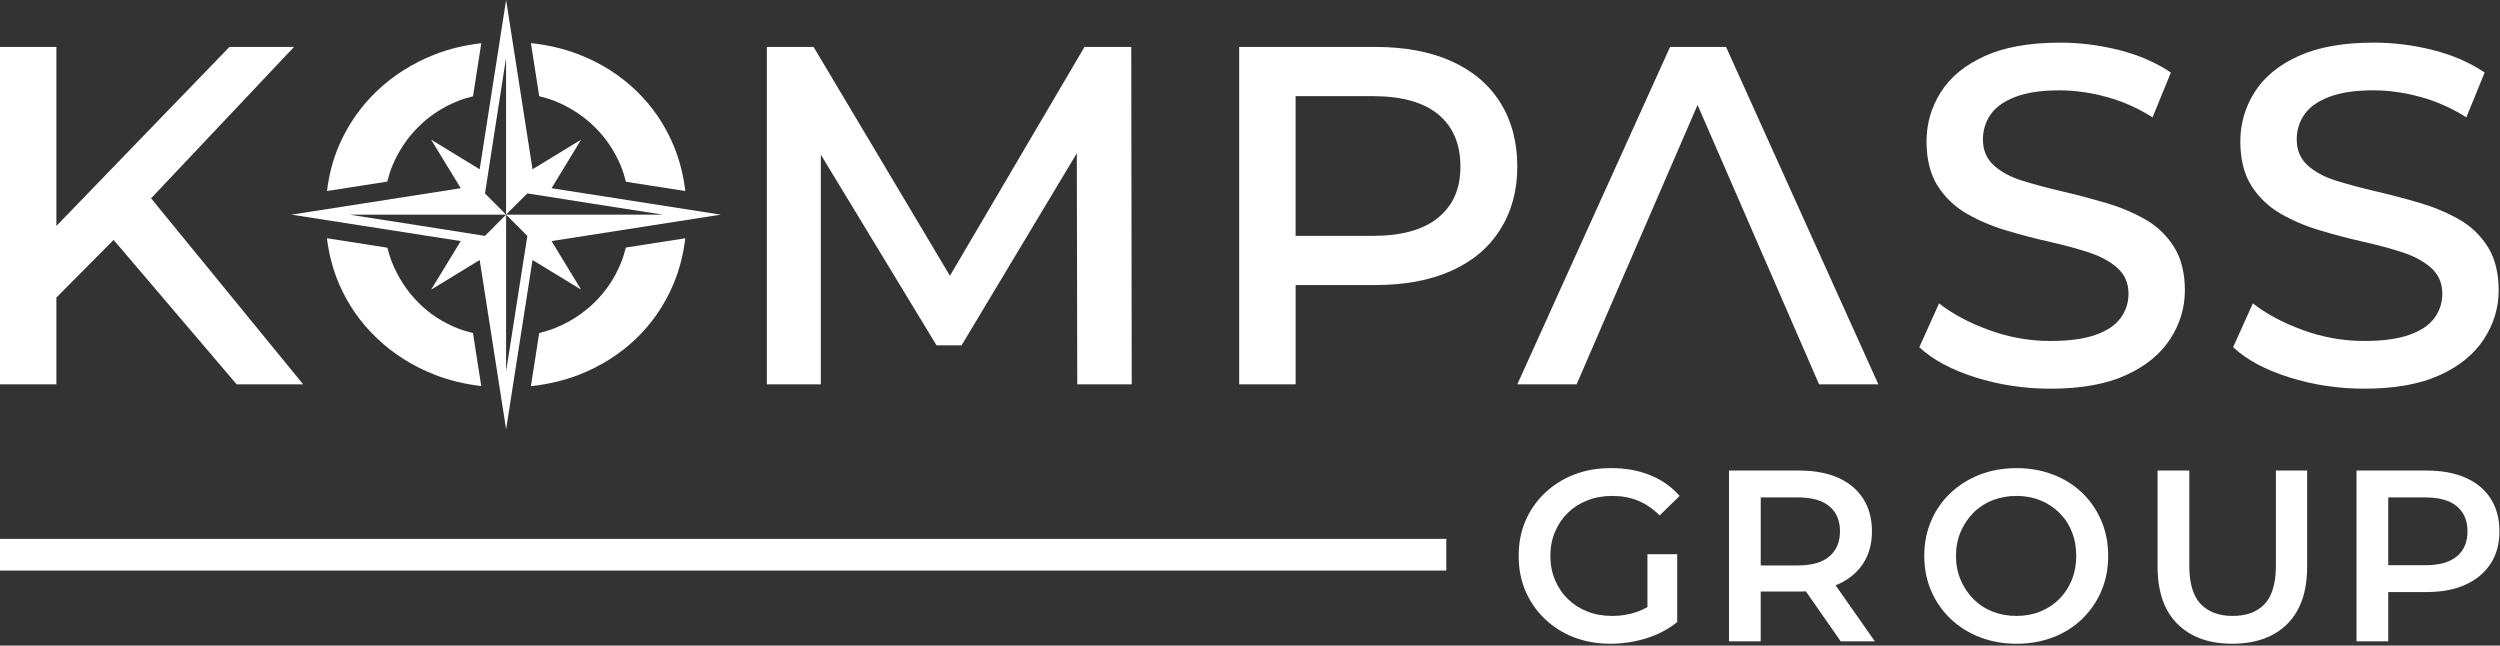
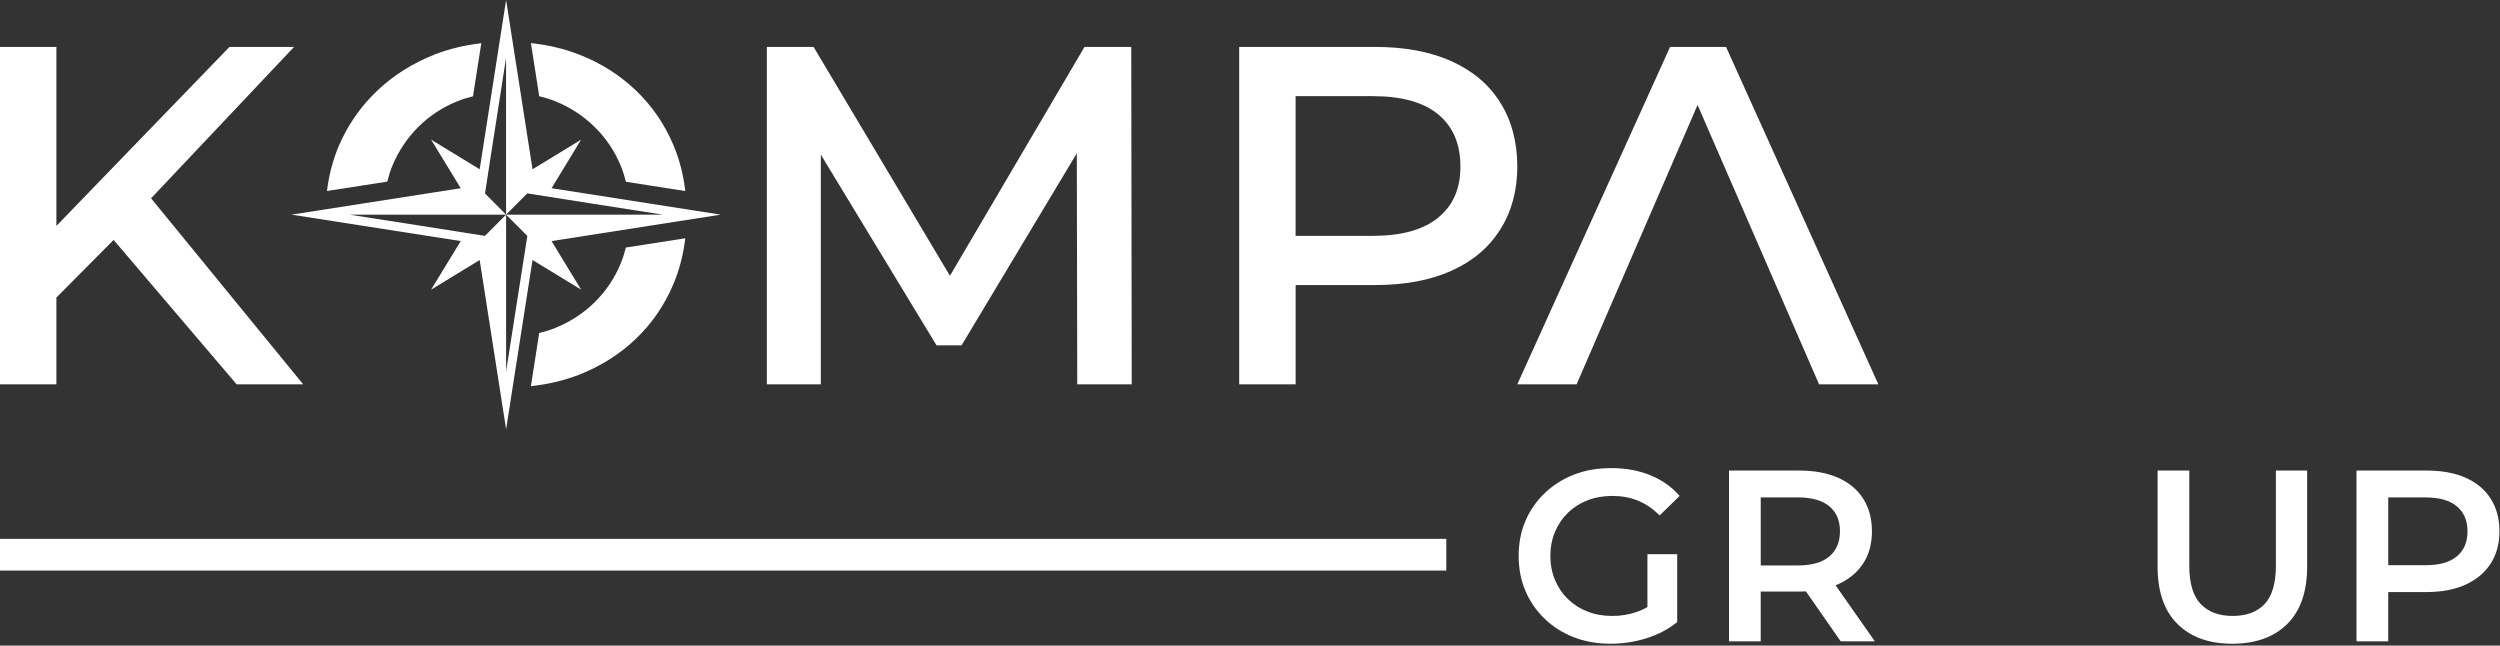
<svg xmlns="http://www.w3.org/2000/svg" width="1212px" height="313px" viewBox="0 0 1212 313">
  <rect x="0" y="0" width="1212" height="313" fill="#333333" stroke="none" />
  <title>Kompass-Group_Logo</title>
  <g id="Page-1" stroke="none" stroke-width="1" fill="none" fill-rule="evenodd">
    <g id="Kompass-Group_Logo" fill="#FFFFFF" fill-rule="nonzero">
      <rect id="Rectangle" x="0" y="261.24" width="701.16" height="15.37" />
      <g id="Group">
        <g transform="translate(0, 20.66)">
          <polygon id="Path" points="142.54 2.1 111.23 2.1 27.34 88.87 27.34 2.1 0 2.1 0 165.67 27.34 165.67 27.34 123.59 55.08 95.65 114.73 165.67 146.98 165.67 73.24 75.48" />
          <polygon id="Path" points="525.76 2.1 460.53 113.04 394.43 2.1 371.77 2.1 371.77 165.67 397.94 165.67 397.94 54.32 454.02 146.75 466.17 146.75 522.04 53.64 522.25 165.67 548.66 165.67 548.43 2.1" />
          <path d="M727.28,28.97 C721.78,20.23 713.86,13.6 703.56,8.97 C693.3,4.38 681.01,2.09 666.64,2.09 L600.76,2.09 L600.76,165.66 L628.12,165.66 L628.12,117.53 L666.64,117.53 C681.01,117.53 693.3,115.24 703.56,110.65 C713.86,106.06 721.78,99.4 727.28,90.65 C732.82,81.95 735.59,71.73 735.59,60.05 C735.59,48.37 732.82,37.72 727.28,28.97 Z M697.28,84.81 C690.09,90.74 679.49,93.68 665.51,93.68 L628.11,93.68 L628.11,25.95 L665.51,25.95 C679.49,25.95 690.1,28.89 697.28,34.82 C704.42,40.75 708.01,49.15 708.01,60.05 C708.01,70.95 704.42,78.92 697.28,84.81 Z" id="Shape" />
          <polygon id="Path" points="836.79 2.1 809.65 2.1 735.59 165.67 764.33 165.67 822.98 30.23 881.89 165.67 910.63 165.67 836.79 2.1" />
-           <path d="M1039.72,85.53 C1033.88,82.26 1027.49,79.61 1020.56,77.59 C1013.62,75.57 1006.66,73.73 999.64,72.1 C992.63,70.46 986.24,68.75 980.48,66.96 C974.71,65.17 970.08,62.68 966.58,59.48 C963.08,56.29 961.32,52.12 961.32,46.98 C961.32,42.46 962.56,38.41 965.06,34.83 C967.55,31.25 971.57,28.41 977.09,26.3 C982.62,24.2 989.75,23.14 998.47,23.14 C1005.79,23.14 1013.34,24.19 1021.13,26.3 C1028.92,28.4 1036.39,31.71 1043.56,36.23 L1052.44,14.5 C1045.27,9.67 1036.94,6.05 1027.44,3.63 C1017.93,1.22 1008.36,0.01 998.7,0.01 C983.9,0.01 971.71,2.19 962.13,6.55 C952.55,10.91 945.46,16.76 940.87,24.08 C936.27,31.4 933.98,39.35 933.98,47.91 C933.98,56.47 935.77,63.8 939.35,69.41 C942.93,75.02 947.61,79.5 953.37,82.85 C959.13,86.2 965.52,88.93 972.53,91.03 C979.54,93.13 986.51,94.97 993.45,96.52 C1000.38,98.08 1006.73,99.79 1012.5,101.66 C1018.26,103.53 1022.93,106.06 1026.52,109.25 C1030.1,112.45 1031.9,116.61 1031.9,121.75 C1031.9,126.11 1030.62,130.05 1028.05,133.55 C1025.48,137.05 1021.39,139.78 1015.78,141.73 C1010.17,143.68 1002.93,144.65 994.04,144.65 C983.91,144.65 974.02,142.9 964.37,139.39 C954.71,135.88 946.61,131.56 940.06,126.42 L930.48,147.69 C937.02,153.76 946.09,158.64 957.7,162.29 C969.3,165.95 981.42,167.78 994.03,167.78 C1008.83,167.78 1021.02,165.6 1030.6,161.24 C1040.18,156.88 1047.34,151.04 1052.1,143.72 C1056.85,136.4 1059.23,128.53 1059.23,120.12 C1059.23,111.71 1057.44,104.46 1053.85,98.86 C1050.27,93.25 1045.56,88.81 1039.72,85.54 L1039.72,85.53 Z" id="Path" />
-           <path d="M1205.98,98.84 C1202.4,93.23 1197.69,88.79 1191.85,85.52 C1186.01,82.25 1179.62,79.6 1172.69,77.58 C1165.75,75.56 1158.79,73.72 1151.77,72.09 C1144.76,70.45 1138.37,68.74 1132.61,66.95 C1126.84,65.16 1122.21,62.67 1118.71,59.47 C1115.21,56.28 1113.45,52.11 1113.45,46.97 C1113.45,42.45 1114.69,38.4 1117.19,34.82 C1119.68,31.24 1123.7,28.4 1129.22,26.29 C1134.74,24.18 1141.88,23.13 1150.6,23.13 C1157.92,23.13 1165.47,24.18 1173.26,26.29 C1181.05,28.39 1188.52,31.7 1195.69,36.22 L1204.57,14.49 C1197.4,9.66 1189.07,6.04 1179.57,3.62 C1170.06,1.21 1160.49,-3.55271368e-15 1150.83,-3.55271368e-15 C1136.03,-3.55271368e-15 1123.84,2.18 1114.26,6.54 C1104.68,10.9 1097.59,16.75 1093,24.07 C1088.4,31.39 1086.11,39.34 1086.11,47.9 C1086.11,56.46 1087.9,63.79 1091.48,69.4 C1095.06,75.01 1099.74,79.49 1105.5,82.84 C1111.26,86.19 1117.65,88.92 1124.66,91.02 C1131.67,93.12 1138.64,94.96 1145.58,96.51 C1152.51,98.07 1158.86,99.78 1164.63,101.65 C1170.39,103.52 1175.06,106.05 1178.65,109.24 C1182.23,112.44 1184.03,116.6 1184.03,121.74 C1184.03,126.1 1182.75,130.04 1180.18,133.54 C1177.61,137.04 1173.52,139.77 1167.91,141.72 C1162.3,143.67 1155.06,144.64 1146.17,144.64 C1136.04,144.64 1126.15,142.89 1116.5,139.38 C1106.84,135.87 1098.74,131.55 1092.19,126.41 L1082.61,147.68 C1089.15,153.75 1098.22,158.63 1109.83,162.28 C1121.43,165.94 1133.55,167.77 1146.16,167.77 C1160.96,167.77 1173.15,165.59 1182.73,161.23 C1192.31,156.87 1199.47,151.03 1204.23,143.71 C1208.98,136.39 1211.36,128.52 1211.36,120.11 C1211.36,111.7 1209.57,104.45 1205.98,98.85 L1205.98,98.84 Z" id="Path" />
        </g>
        <g transform="translate(141.3, 0)">
          <g transform="translate(17.2, 20.89)" id="Path">
            <path d="M102.9,25.74 C105.61,26.42 108.26,27.21 110.82,28.24 C118.05,31.18 124.41,35.38 129.87,40.75 C135.32,46.12 139.52,52.39 142.47,59.54 C143.5,62.01 144.28,64.59 144.95,67.23 L173.74,71.73 C172.8,63.93 170.95,56.54 168.05,49.63 C163.76,39.42 157.71,30.54 149.83,23.01 C141.95,15.44 132.69,9.59 122.04,5.48 C114.78,2.66 107.04,0.89 98.89,3.55271368e-15 L102.91,25.75 L102.9,25.74 Z" />
            <path d="M29.25,67.15 C29.91,64.55 30.68,61.99 31.69,59.53 C34.68,52.39 38.83,46.11 44.2,40.74 C49.57,35.37 55.89,31.17 63.12,28.23 C65.59,27.23 68.18,26.46 70.81,25.79 L74.83,0.06 C66.85,0.99 59.27,2.76 52.17,5.55 C41.48,9.79 32.17,15.64 24.25,23.21 C16.29,30.78 10.14,39.66 5.77,49.83 C2.83,56.7 0.97,64.03 0.02,71.71 L29.26,67.15 L29.25,67.15 Z" />
-             <path d="M70.81,140.57 C68.17,139.92 65.59,139.17 63.11,138.18 C55.88,135.28 49.56,131.12 44.19,125.67 C38.82,120.22 34.67,113.9 31.68,106.63 C30.7,104.24 29.95,101.74 29.3,99.19 L0,94.62 C0.96,102.29 2.81,109.59 5.75,116.46 C10.12,126.68 16.27,135.55 24.23,143.08 C32.15,150.65 41.46,156.54 52.15,160.74 C59.25,163.54 66.83,165.33 74.81,166.27 L70.8,140.58 L70.81,140.57 Z" />
            <path d="M144.93,99.11 C144.26,101.73 143.48,104.29 142.46,106.75 C139.52,113.94 135.32,120.17 129.86,125.58 C124.41,130.95 118.04,135.1 110.81,138.05 C108.26,139.1 105.6,139.89 102.9,140.57 L98.88,166.33 C107.02,165.43 114.76,163.65 122.03,160.86 C132.68,156.7 141.94,150.86 149.82,143.33 C157.7,135.76 163.76,126.88 168.04,116.67 C170.94,109.79 172.78,102.4 173.73,94.62 L144.93,99.12 L144.93,99.11 Z" />
          </g>
          <path d="M208.11,104.06 L126.09,91.25 L140.42,67.7 L116.87,82.07 L104.06,0 L91.25,82.07 L67.7,67.7 L82.07,91.25 L0,104.06 L82.07,116.87 L67.7,140.42 L91.25,126.05 L104.06,208.12 L116.87,126.05 L140.42,140.42 L126.09,116.87 L208.11,104.06 Z M114.36,114.36 C113.3,121.18 105.3,172.09 104.06,180.07 L104.06,104.06 L93.8,114.36 C86.99,113.19 36.07,105.33 28.09,104.06 L104.05,104.06 L93.79,93.76 L93.83,93.76 C94.84,86.94 102.81,36.02 104.04,28.05 L104.04,104.06 L114.34,93.76 C121.2,94.92 172.03,102.79 180.05,104.06 L104.04,104.06 L114.34,114.36 L114.36,114.36 Z" id="Shape" />
        </g>
      </g>
      <g id="Group" transform="translate(736.25, 226.94)">
        <path d="M23.87,21.64 C26.55,19.04 29.72,17.03 33.39,15.61 C37.06,14.19 41.1,13.48 45.51,13.48 C49.92,13.48 54.12,14.25 57.87,15.79 C61.61,17.33 65.1,19.71 68.34,22.94 L78.04,13.48 C74.18,9.07 69.43,5.72 63.79,3.43 C58.15,1.14 51.87,2.84217094e-14 44.93,2.84217094e-14 C37.99,2.84217094e-14 32.3,1.04 26.9,3.13 C21.5,5.22 16.77,8.2 12.71,12.06 C8.65,15.92 5.51,20.42 3.31,25.54 C1.1,30.66 -1.13686838e-13,36.34 -1.13686838e-13,42.57 C-1.13686838e-13,48.8 1.1,54.47 3.31,59.6 C5.52,64.72 8.63,69.22 12.65,73.08 C16.67,76.94 21.38,79.92 26.78,82.01 C32.18,84.1 38.11,85.14 44.58,85.14 C50.49,85.14 56.29,84.25 61.96,82.48 C67.64,80.71 72.6,78.09 76.86,74.62 L76.86,41.75 L62.43,41.75 L62.43,67.36 C60.75,68.33 59.04,69.12 57.29,69.72 C53.47,71.02 49.5,71.67 45.41,71.67 C40.99,71.67 36.97,70.96 33.35,69.54 C29.72,68.12 26.57,66.11 23.89,63.51 C21.21,60.91 19.12,57.82 17.62,54.23 C16.12,50.64 15.37,46.76 15.37,42.58 C15.37,38.4 16.12,34.42 17.62,30.87 C19.12,27.32 21.21,24.25 23.89,21.65 L23.87,21.64 Z" id="Path" />
        <path d="M154.89,56.29 C160.13,53.93 164.17,50.58 167.01,46.24 C169.85,41.91 171.27,36.7 171.27,30.63 C171.27,24.56 169.85,19.2 167.01,14.79 C164.17,10.38 160.13,7.01 154.89,4.68 C149.65,2.36 143.36,1.19 136.03,1.19 L101.97,1.19 L101.97,83.97 L117.34,83.97 L117.34,59.85 L136.02,59.85 C137.12,59.85 138.19,59.81 139.25,59.76 L156.12,83.97 L172.67,83.97 L153.64,56.81 C154.05,56.64 154.47,56.48 154.88,56.3 L154.89,56.29 Z M150.63,18.51 C154.06,21.39 155.77,25.43 155.77,30.63 C155.77,35.83 154.06,39.89 150.63,42.81 C147.2,45.73 142.1,47.19 135.32,47.19 L117.35,47.19 L117.35,14.2 L135.32,14.2 C142.1,14.2 147.2,15.64 150.63,18.52 L150.63,18.51 Z" id="Shape" />
-         <path d="M273.21,12.01 C269.23,8.19 264.52,5.23 259.08,3.14 C253.64,1.05 247.73,0.01 241.34,0.01 C234.95,0.01 228.92,1.07 223.48,3.2 C218.04,5.33 213.31,8.3 209.29,12.13 C205.27,15.95 202.15,20.45 199.95,25.61 C197.74,30.77 196.64,36.43 196.64,42.58 C196.64,48.73 197.74,54.27 199.95,59.43 C202.16,64.59 205.27,69.11 209.29,72.97 C213.31,76.83 218.06,79.83 223.54,81.96 C229.02,84.09 234.95,85.15 241.34,85.15 C247.73,85.15 253.64,84.1 259.08,82.02 C264.52,79.94 269.23,76.96 273.21,73.09 C277.19,69.23 280.29,64.71 282.49,59.55 C284.7,54.39 285.8,48.73 285.8,42.58 C285.8,36.43 284.7,30.75 282.49,25.55 C280.28,20.35 277.19,15.83 273.21,12.01 L273.21,12.01 Z M268.13,54.28 C266.67,57.83 264.64,60.9 262.04,63.5 C259.44,66.1 256.38,68.11 252.87,69.53 C249.36,70.95 245.52,71.66 241.34,71.66 C237.16,71.66 233.28,70.95 229.69,69.53 C226.1,68.11 223.01,66.08 220.41,63.44 C217.81,60.8 215.76,57.7 214.26,54.16 C212.76,50.61 212.01,46.75 212.01,42.57 C212.01,38.39 212.76,34.43 214.26,30.92 C215.76,27.41 217.81,24.34 220.41,21.7 C223.01,19.06 226.1,17.03 229.69,15.61 C233.28,14.19 237.16,13.48 241.34,13.48 C245.52,13.48 249.36,14.19 252.87,15.61 C256.38,17.03 259.45,19.04 262.09,21.64 C264.73,24.24 266.76,27.32 268.18,30.86 C269.6,34.41 270.31,38.31 270.31,42.57 C270.31,46.83 269.58,50.73 268.12,54.28 L268.13,54.28 Z" id="Shape" />
        <path d="M367.1,47.3 C367.1,55.81 365.29,62 361.66,65.87 C358.03,69.73 352.87,71.66 346.17,71.66 C339.47,71.66 334.29,69.73 330.62,65.87 C326.95,62.01 325.12,55.82 325.12,47.3 L325.12,1.18 L309.75,1.18 L309.75,47.77 C309.75,59.91 312.96,69.17 319.39,75.56 C325.81,81.95 334.66,85.14 345.94,85.14 C357.22,85.14 366.18,81.95 372.61,75.56 C379.03,69.17 382.25,59.91 382.25,47.77 L382.25,1.18 L367.11,1.18 L367.11,47.3 L367.1,47.3 Z" id="Path" />
        <path d="M471.23,14.79 C468.39,10.38 464.35,7.01 459.11,4.68 C453.87,2.36 447.58,1.19 440.25,1.19 L406.19,1.19 L406.19,83.97 L421.56,83.97 L421.56,60.08 L440.24,60.08 C447.57,60.08 453.86,58.88 459.1,56.47 C464.34,54.07 468.38,50.68 471.22,46.3 C474.06,41.92 475.48,36.7 475.48,30.63 C475.48,24.56 474.06,19.2 471.22,14.79 L471.23,14.79 Z M454.85,42.76 C451.42,45.64 446.32,47.08 439.54,47.08 L421.57,47.08 L421.57,14.21 L439.54,14.21 C446.32,14.21 451.42,15.65 454.85,18.53 C458.28,21.41 459.99,25.45 459.99,30.65 C459.99,35.85 458.28,39.89 454.85,42.77 L454.85,42.76 Z" id="Shape" />
      </g>
    </g>
  </g>
</svg>